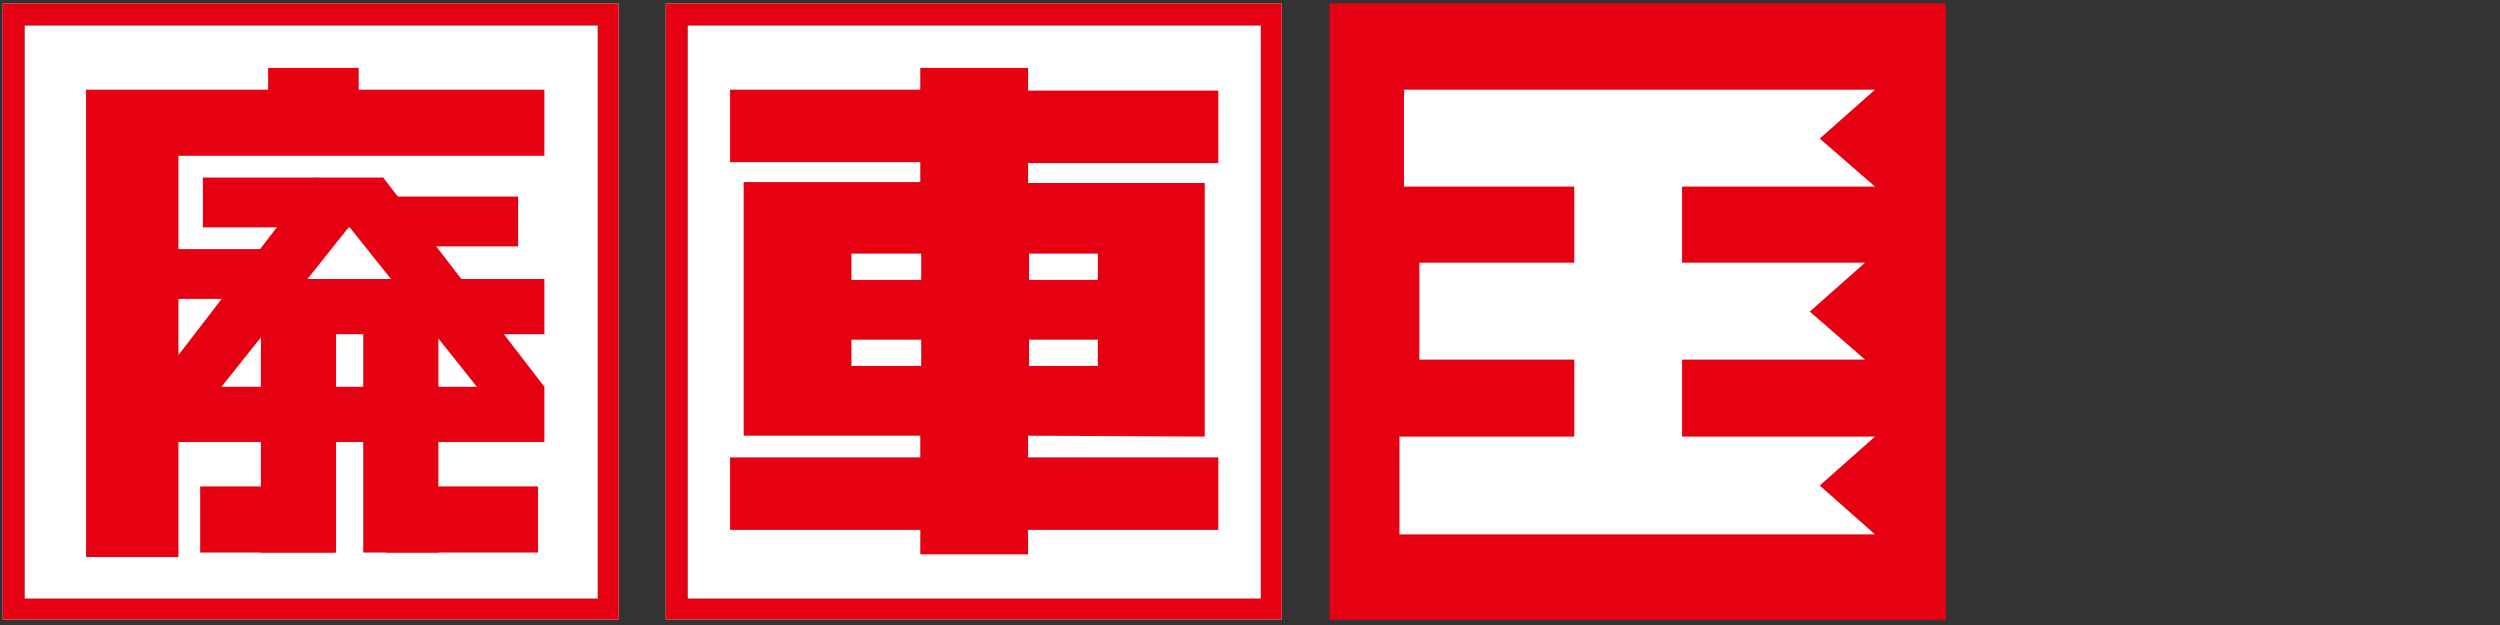
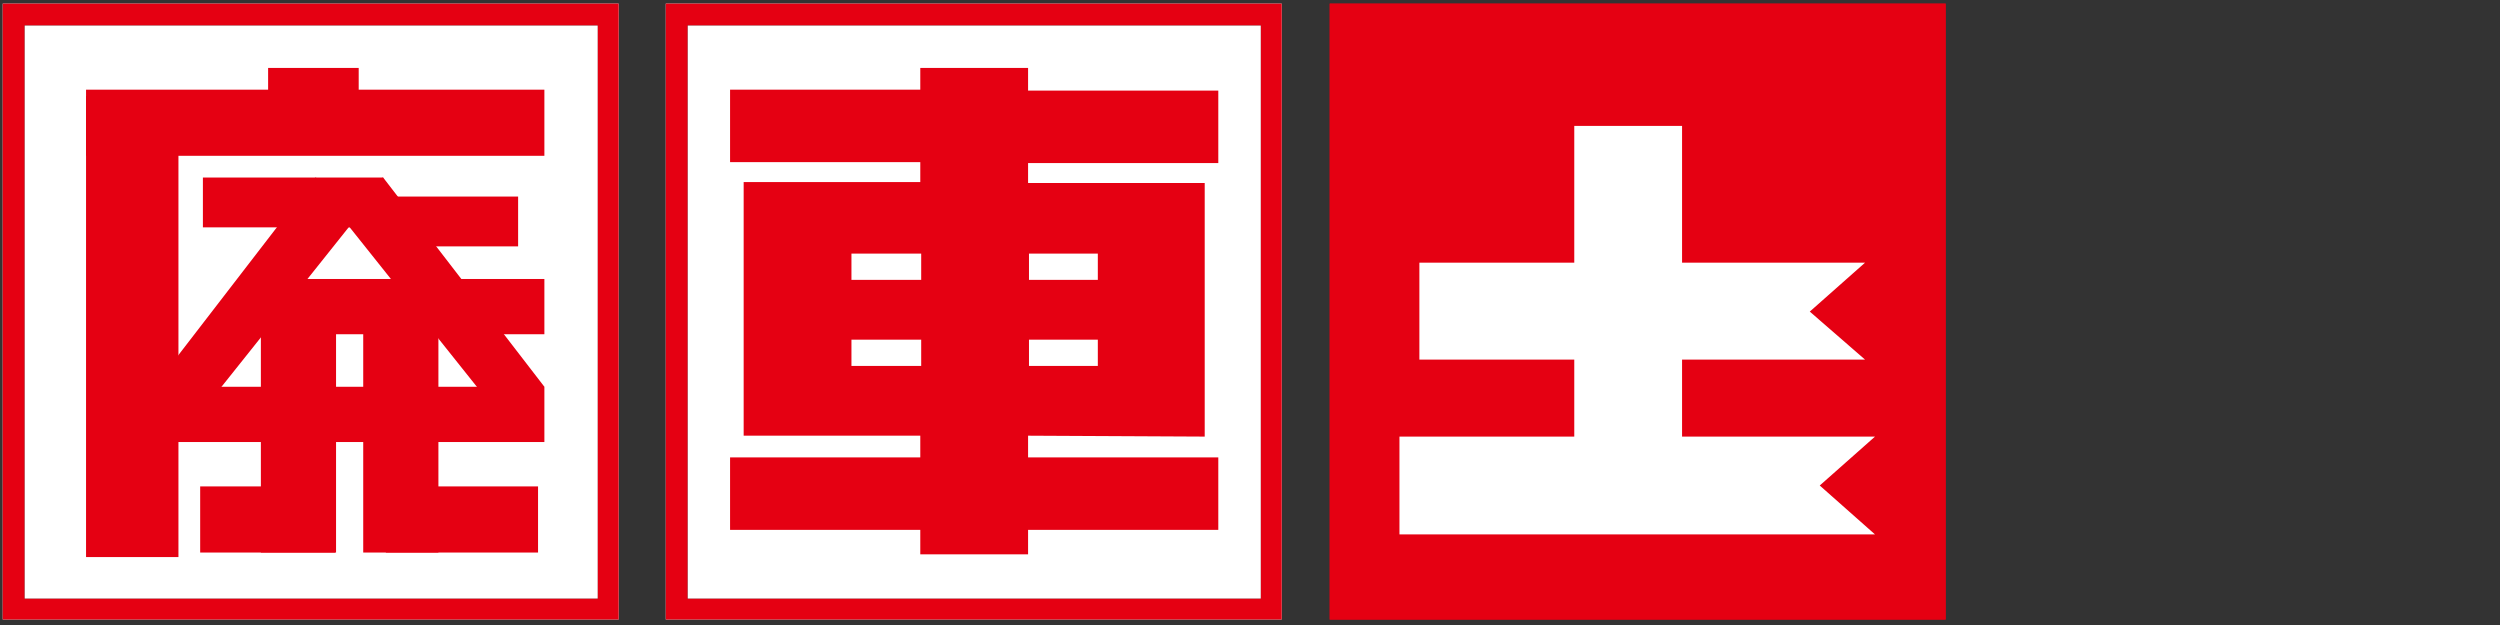
<svg xmlns="http://www.w3.org/2000/svg" version="1.1" id="レイヤー_1" x="0px" y="0px" viewBox="0 0 276 69" style="enable-background:new 0 0 276 69;" xml:space="preserve">
  <rect x="0" y="0" width="276" height="69" fill="#333333" stroke="none" />
  <style type="text/css">
	.st0{fill:#FFFFFF;}
	.st1{fill:#E50012;}
</style>
  <g>
    <g>
      <path class="st0" d="M139.8,2.1c0,2.3,0,62.3,0,64.6c-2.3,0-62.3,0-64.6,0c0-2.3,0-62.3,0-64.6C77.5,2.1,137.5,2.1,139.8,2.1z     M140.4,0.4H73.5v68h68v-68H140.4z M139.2,2.8c0,2.2,0,61.1,0,63.3c-2.2,0-61.1,0-63.3,0c0-2.2,0-61.1,0-63.3    C78.1,2.8,137,2.8,139.2,2.8z" />
      <path class="st1" d="M140.4,0.4H73.5v68h68v-68H140.4z M139.2,2.8c0,2.2,0,61.1,0,63.3c-2.2,0-61.1,0-63.3,0c0-2.2,0-61.1,0-63.3    C78.1,2.8,137,2.8,139.2,2.8z" />
      <path class="st1" d="M133,48.2v-28l-19.5,0V18h21v-8h-21V7.5h-11.9v2.4h-21v8h21v2.2l-19.5,0v28l19.5,0v2.4h-21v8h21v2.7h11.9    v-2.7h21v-8h-21v-2.4L133,48.2z M94,28h7.7v2.9H94V28z M94,40.4v-2.9h7.7v2.9H94z M113.6,40.4v-2.9h7.6v2.9H113.6z M121.2,28v2.9    h-7.6V28H121.2z" />
    </g>
    <g>
      <path class="st0" d="M66.6,2.1c0,2.3,0,62.3,0,64.6c-2.3,0-62.3,0-64.6,0C2,64.5,2,4.4,2,2.1C4.3,2.1,64.3,2.1,66.6,2.1z     M67.2,0.4H0.3v68h68v-68H67.2z M66,2.8c0,2.2,0,61.1,0,63.3c-2.2,0-61.1,0-63.3,0c0-2.2,0-61.1,0-63.3C4.9,2.8,63.8,2.8,66,2.8z" />
      <rect x="9.5" y="10.6" class="st1" width="10.2" height="50.9" />
      <path class="st1" d="M67.2,0.4H0.3v68h68v-68H67.2z M66,2.8c0,2.2,0,61.1,0,63.3c-2.2,0-61.1,0-63.3,0c0-2.2,0-61.1,0-63.3    C4.9,2.8,63.8,2.8,66,2.8z" />
      <rect x="9.5" y="9.9" class="st1" width="50.6" height="7.3" />
      <rect x="22.1" y="53.7" class="st1" width="14.9" height="7.3" />
      <rect x="42.6" y="53.7" class="st1" width="16.8" height="7.3" />
      <rect x="29.6" y="7.5" class="st1" width="10" height="7.9" />
      <g>
        <g>
          <rect x="22.4" y="19.6" class="st1" width="19.9" height="5.5" />
        </g>
      </g>
      <g>
        <g>
-           <rect x="17.4" y="27.5" class="st1" width="12.8" height="5.5" />
-         </g>
+           </g>
      </g>
      <g>
        <g>
          <rect x="42.3" y="21.7" class="st1" width="14.9" height="5.5" />
        </g>
      </g>
      <g>
        <g>
          <rect x="27.4" y="30.8" class="st1" width="32.7" height="6.1" />
        </g>
      </g>
      <g>
        <g>
          <rect x="16.4" y="42.7" class="st1" width="43.7" height="6.1" />
        </g>
      </g>
      <rect x="28.8" y="33.9" class="st1" width="8.3" height="27.1" />
      <rect x="40.1" y="33.9" class="st1" width="8.3" height="27.1" />
      <g>
        <g>
          <polygon class="st1" points="42.3,19.6 35.9,21.7 54.4,44.9 60.1,42.7     " />
        </g>
      </g>
      <g>
        <g>
          <polygon class="st1" points="34.8,19.6 17,42.7 22.7,44.9 41.2,21.7     " />
        </g>
      </g>
    </g>
    <g>
-       <path class="st1" d="M213.6,0.4h-66.8v68h68v-68H213.6z" />
+       <path class="st1" d="M213.6,0.4h-66.8v68h68v-68H213.6" />
      <path class="st1" d="M213.6,0.4h-66.8v68h68v-68H213.6z" />
      <g>
-         <polygon class="st0" points="207,20.6 155,20.6 155,9.9 207,9.9 200.9,15.3    " />
        <rect x="173.8" y="13.9" class="st0" width="11.9" height="42.7" />
        <polygon class="st0" points="205.9,39.7 156.7,39.7 156.7,29 205.9,29 199.8,34.4    " />
        <polygon class="st0" points="207,59 154.5,59 154.5,48.2 207,48.2 200.9,53.6    " />
      </g>
    </g>
  </g>
</svg>